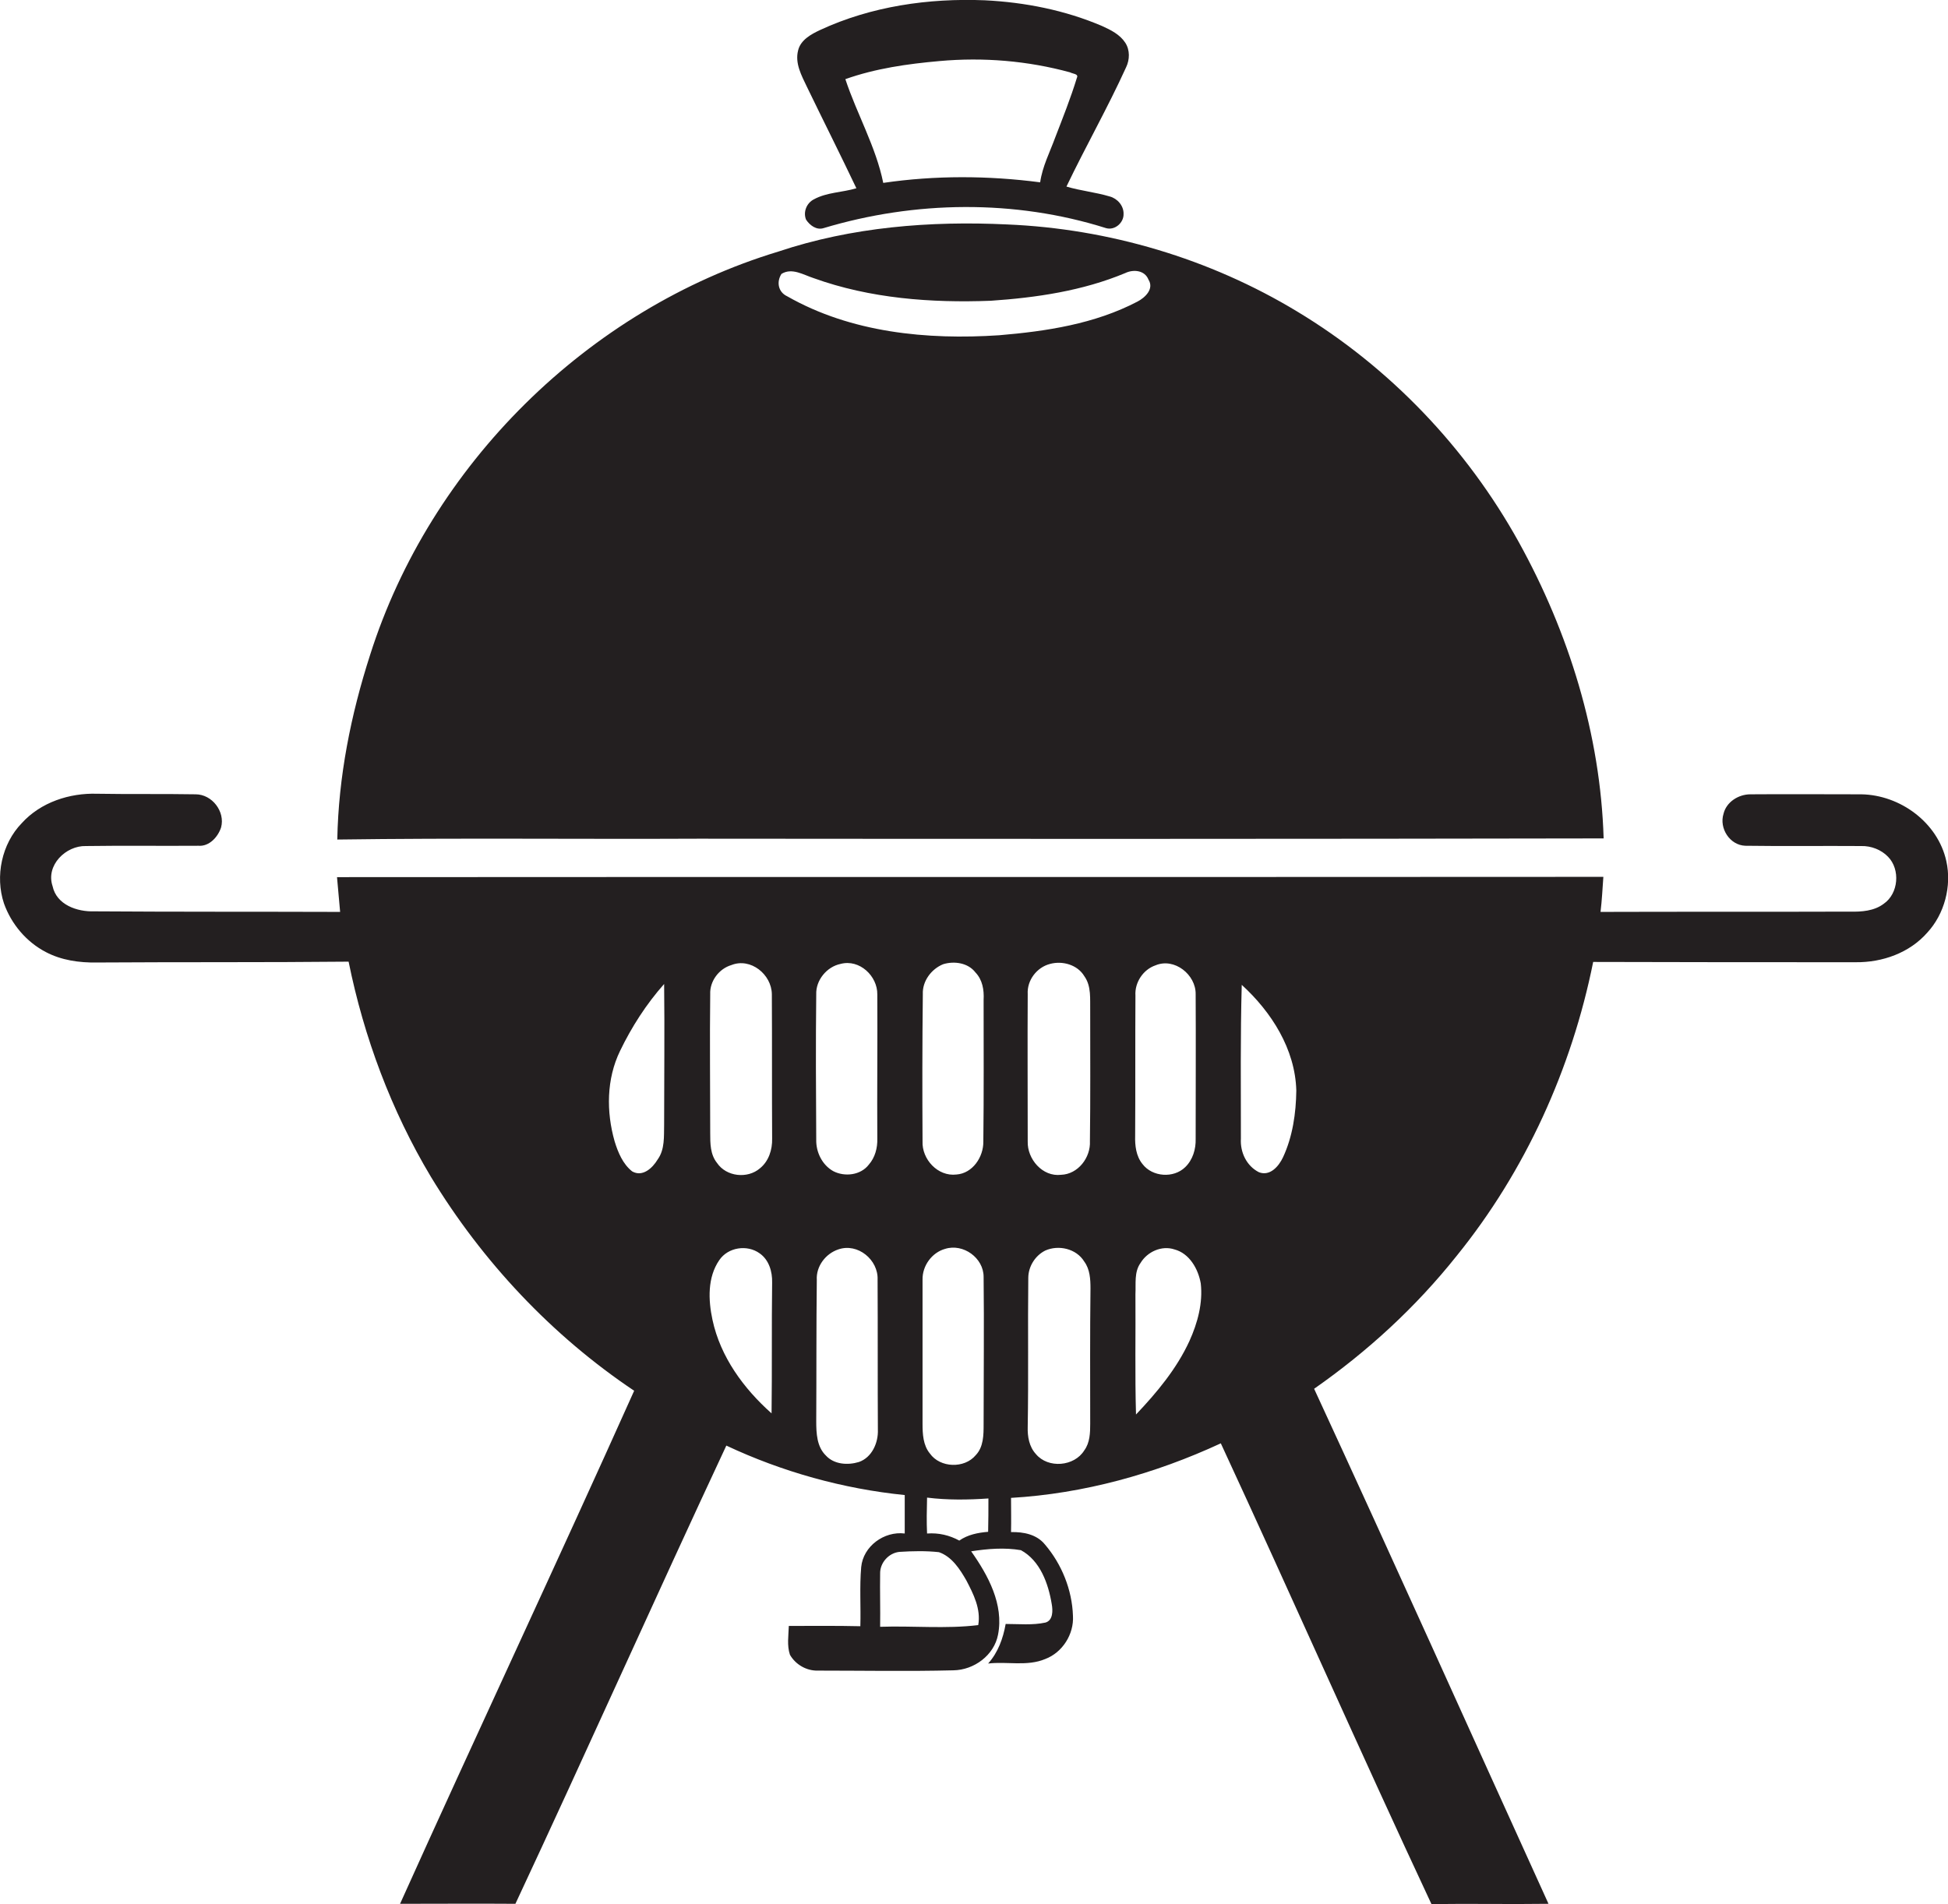
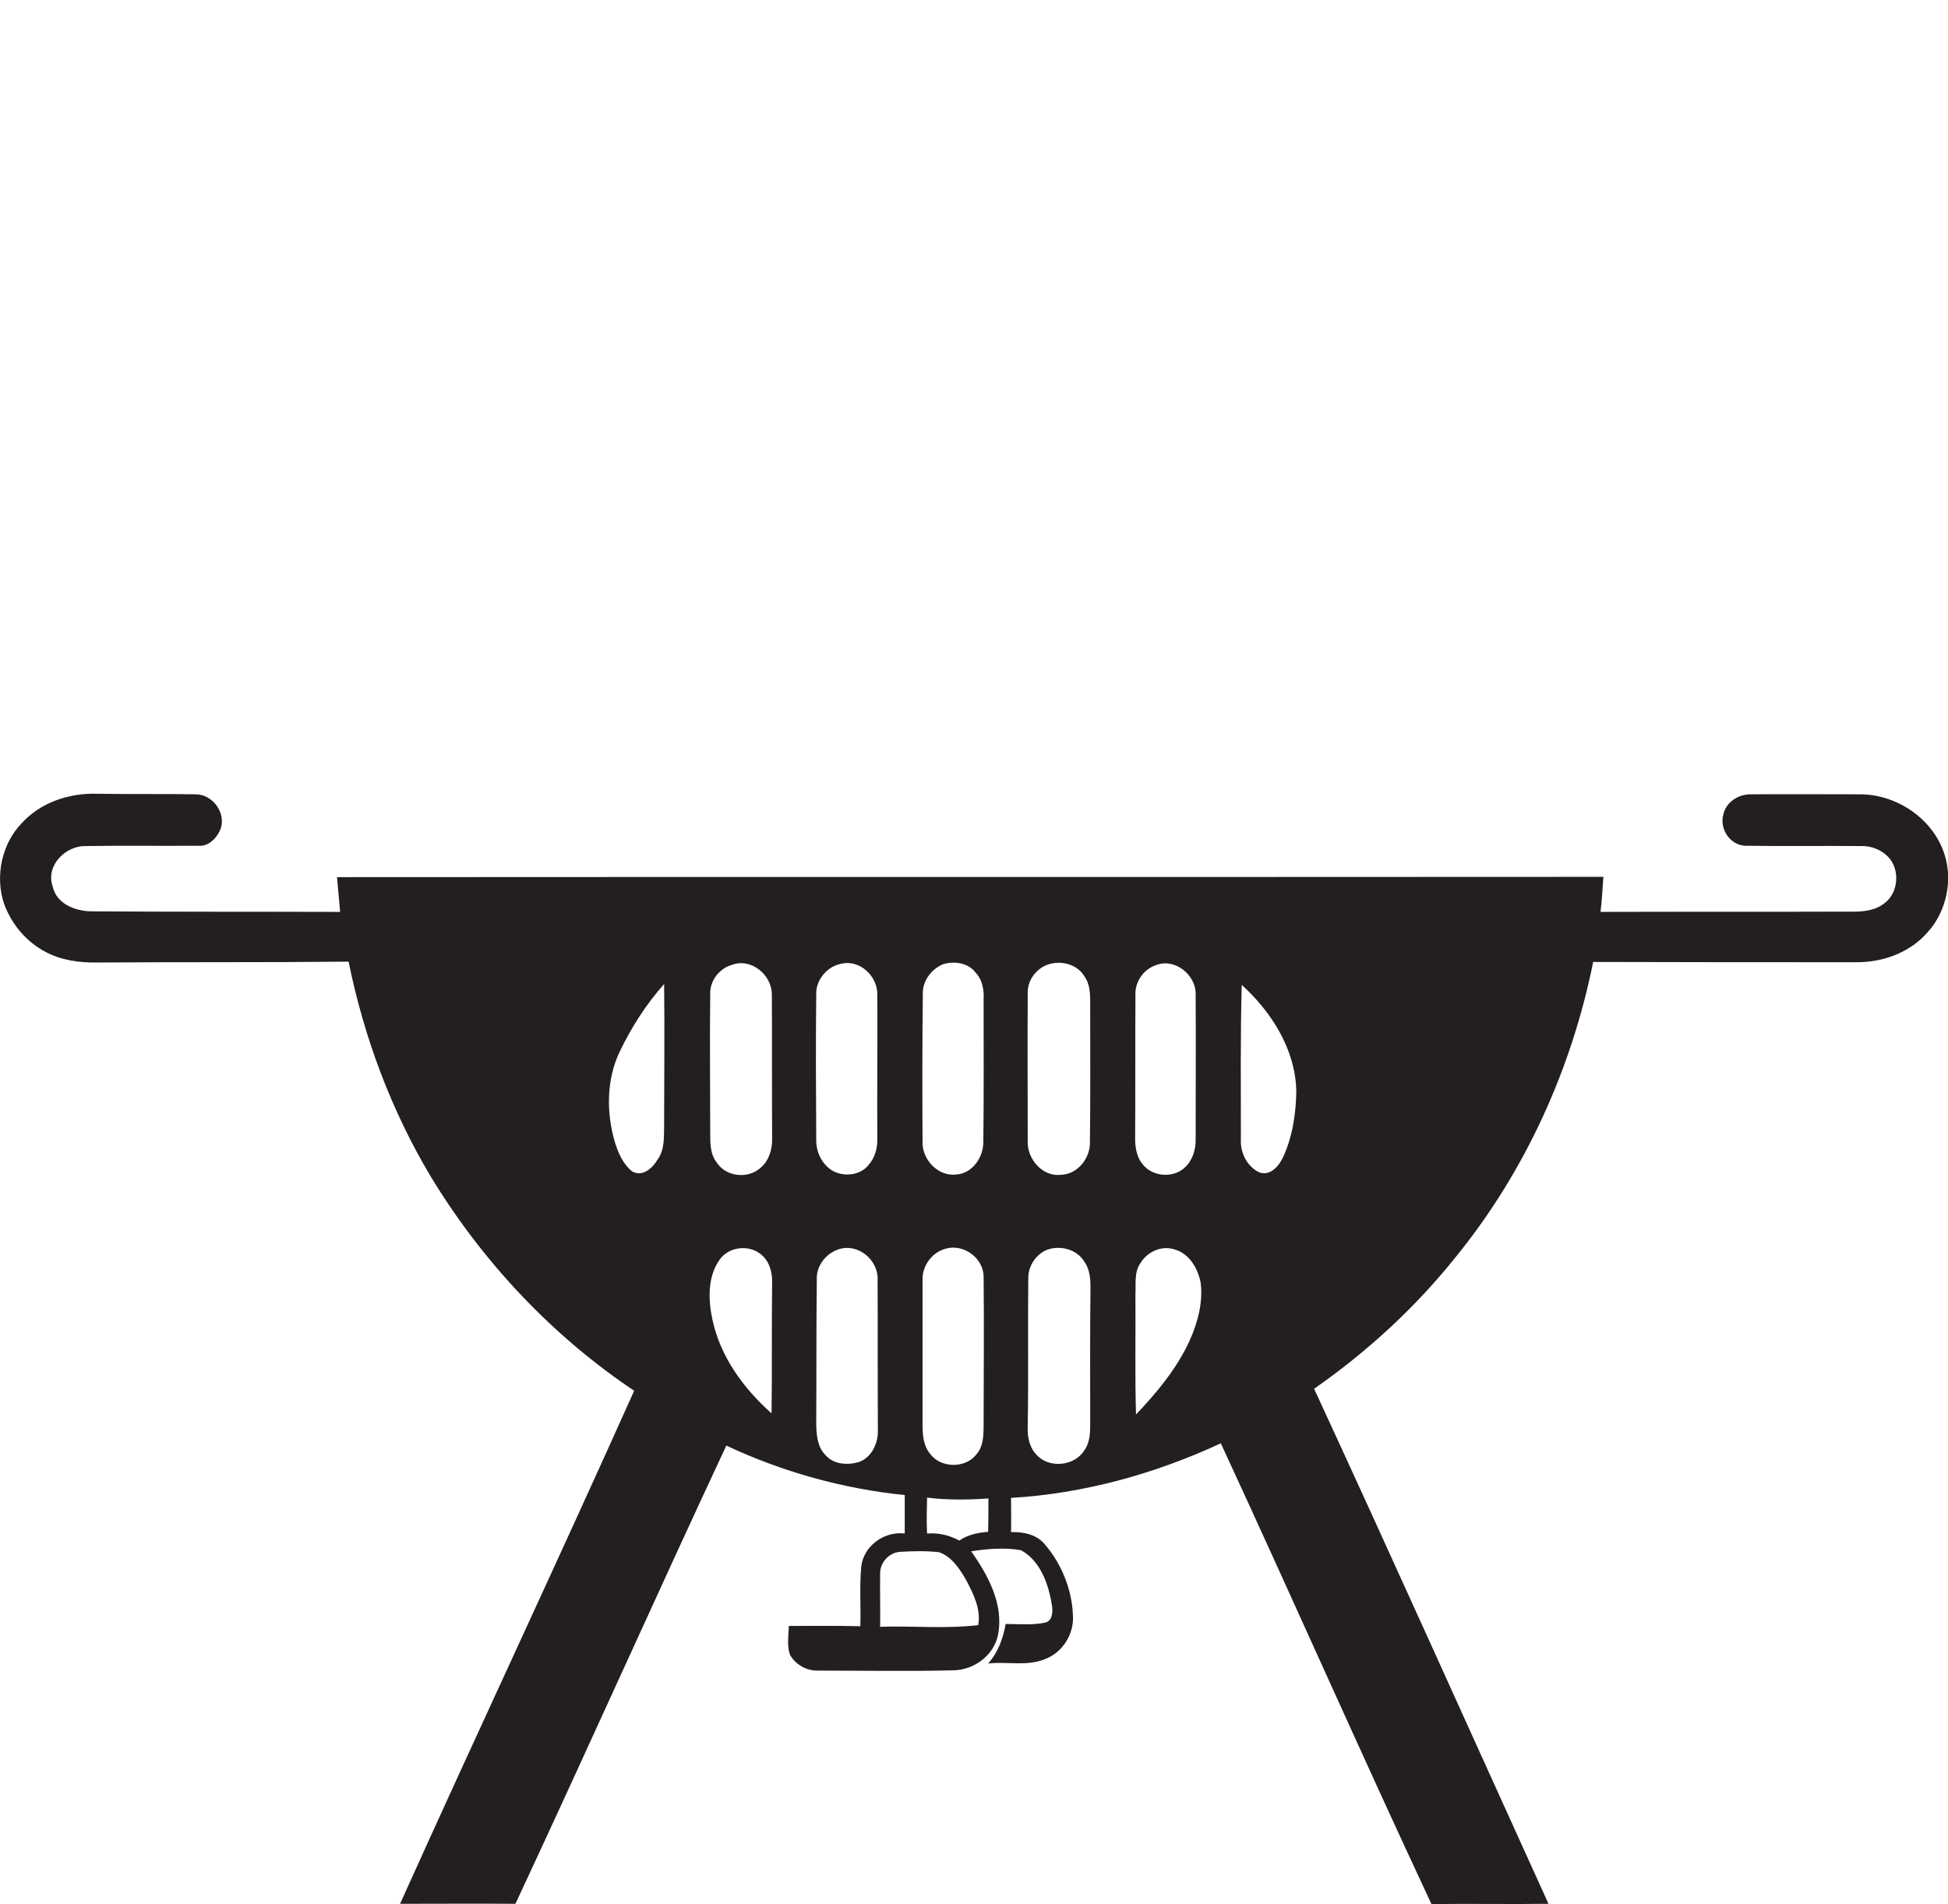
<svg xmlns="http://www.w3.org/2000/svg" version="1.1" id="Layer_1" x="0px" y="0px" viewBox="0 0 689 673.7" enable-background="new 0 0 689 673.7" xml:space="preserve">
  <g>
-     <path fill="#231F20" d="M302.9,66.6c-5,1.5-10.4,1.4-15,3.9c-2.6,1.3-3.9,4.5-2.8,7.2c1.3,2,3.7,3.8,6.2,3   c32.3-9.7,67.6-10.2,99.9,0c3.1,0.9,6.3-1.9,6.2-5c0.1-2.9-2.2-5.5-4.9-6.2c-5-1.5-10.3-2-15.3-3.5c6.8-14.2,14.6-27.9,21.1-42.2   c1.3-2.7,1.4-6.1-0.3-8.7c-1.9-2.9-5.1-4.5-8.2-5.9c-13.1-5.6-27.3-8.4-41.5-9.1c-19.8-0.8-40.1,2.1-58.2,10.5   c-3.2,1.5-6.9,3.5-7.8,7.2c-1.2,4.6,1.2,8.9,3.1,12.9C291.2,42.7,297.2,54.6,302.9,66.6z M332.3,21.6c15.5-1.4,31.2-0.1,46.2,4   c0.8,0.5,3.1,0.5,2.4,1.9c-2.2,7.2-5,14.2-7.7,21.2c-1.9,5.2-4.5,10.2-5.3,15.8c-18.4-2.4-37.1-2.5-55.5,0.2   c-2.6-12.8-9.3-24.3-13.4-36.7C309.7,24.2,321,22.6,332.3,21.6z" />
-     <path fill="#231F20" d="M247.2,296.7c106.7,0.1,213.3,0.1,320-0.1c-1.1-36.7-12.3-72.8-30-104.8c-18.5-33.4-45.7-61.9-78.4-81.6   c-30.9-18.7-66.6-29.3-102.6-30.8c-27.2-1.3-54.9,0.9-80.9,9.6c-67.4,20.4-123.1,75.5-144.4,142.7c-6.8,21.1-11.2,43.1-11.6,65.3   C161.9,296.4,204.5,296.9,247.2,296.7z M276.4,96.9c3.7-2.3,7.7,0.3,11.4,1.5c20,7.2,41.5,8.8,62.6,8c16.2-1.1,32.5-3.5,47.6-9.8   c2.9-1.4,6.9-1,8.2,2.3c2.1,3.3-1.2,6.4-3.9,7.8c-15.1,7.9-32.2,10.5-48.9,11.9c-25.5,1.7-52.4-0.9-75-13.8   C275.2,103.3,274.6,99.7,276.4,96.9z" />
    <path fill="#231F20" d="M688.4,304.6c-3-13.6-16.3-23.4-30.1-23.6c-13.1,0-26.1-0.1-39.2,0c-4.2,0-8.5,2.7-9.5,6.9   c-1.6,5.1,2.2,11.1,7.7,11.3c13.7,0.2,27.3,0,41,0.1c3.5-0.1,7.1,1.3,9.5,3.8c4.4,4.5,3.7,13-1.5,16.6c-3.4,2.6-7.9,2.9-12,2.8   c-29.4,0.1-58.8,0-88.2,0.1c0.5-4.1,0.7-8.3,1-12.4c-149.3,0.1-298.6,0-447.9,0.1c0.4,4.1,0.7,8.2,1.1,12.3c-29-0.1-58,0-87-0.2   c-6,0.2-13.3-2.3-14.7-8.9c-2.5-7.4,4.7-14.4,11.8-14.2c13.3-0.2,26.5,0,39.8-0.1c3.8,0.3,6.9-3.1,8-6.5c1.5-5.6-3.2-11.7-9-11.7   c-11.6-0.2-23.3,0-34.9-0.2c-9.7-0.3-19.9,3-26.6,10.4c-7.1,7.3-9.5,18.8-6.3,28.4c2.6,7.3,7.9,13.6,14.8,17.2   c5.5,2.9,11.8,3.8,18,3.7c29.7-0.2,59.4,0,89.1-0.3c5.4,26.7,15.1,52.7,29.1,76.1c18.2,30,42.8,56.2,71.9,75.7   c-27.2,60.7-55.5,120.9-82.8,181.5c13.6,0,27.2-0.1,40.8,0c25.2-53.9,49.4-108.2,74.6-162.1c19.8,9.3,41.3,15.3,63.1,17.5   c0,4.5,0,9.1,0,13.6c-7.3-0.9-14.7,4.5-15.4,11.9c-0.6,6.9-0.1,13.9-0.3,20.9c-8.5-0.2-16.9-0.1-25.3-0.1   c-0.1,3.4-0.7,6.9,0.4,10.2c2,3.5,5.9,5.7,9.8,5.6c16,0,32,0.3,48-0.1c7.3-0.1,14.4-5.3,15.8-12.6c2.1-10.7-3.5-21-9.5-29.5   c5.8-0.9,11.8-1.4,17.6-0.4c6.8,3.7,9.7,11.8,10.9,19.1c0.4,2.2,0.5,5.7-2.2,6.5c-4.6,1-9.4,0.5-14.1,0.5c-0.9,5.1-2.7,10.1-6.2,14   c6.7-0.8,13.8,1.1,20.2-1.6c6.1-2.3,10.2-8.8,9.8-15.3c-0.3-9.2-4-18.3-9.9-25.2c-2.9-3.6-7.6-4.5-12-4.4c0.1-4,0-8.1,0-12.1   c25.7-1.5,50.9-8.5,74.2-19.3c25.1,54.2,49.2,108.9,74.5,163c13.8-0.2,27.6,0.1,41.4-0.1c-27.6-60.7-54.9-121.6-82.9-182.2   c18.9-13.2,36-28.9,50.4-47c24.3-30,40.7-66.2,48.3-104c30.9,0.1,61.9,0.1,92.9,0.1c9.4,0.1,19-3.3,25.3-10.5   C687.7,323.4,690.4,313.5,688.4,304.6z M297.3,341c6.7-1.8,13.1,4.3,13,10.8c0.1,17-0.1,34,0,51c0.1,3.3-0.8,6.7-3,9.2   c-2.9,3.8-8.6,4.4-12.6,2.3c-3.9-2.2-6.1-6.7-6-11.1c-0.1-17.1-0.2-34.3,0-51.4C288.5,346.8,292.4,342,297.3,341z M251.2,351.7   c-0.2-4.6,3.1-9,7.5-10.3c6.8-2.7,14.2,3.3,14.3,10.3c0.1,17,0,34.1,0.1,51.1c0.1,3.9-1.2,8-4.3,10.5c-4.4,3.8-11.9,3-15.2-1.9   c-2.4-3-2.4-6.9-2.4-10.5C251.2,384.4,251,368.1,251.2,351.7z M234.9,397.8c-0.1,4.2,0.3,8.8-2.3,12.4c-1.8,3-5.3,6.3-9,4.2   c-3.3-2.6-5-6.7-6.2-10.6c-3-10.5-2.9-22.1,1.9-32c4.1-8.5,9.3-16.6,15.6-23.7C235.1,364.7,234.9,381.2,234.9,397.8z M272.9,500   c-9.9-8.8-18.1-20-20.9-33.1c-1.5-7-1.8-15,2.4-21.1c3.1-4.6,9.9-5.6,14.3-2.4c3.3,2.3,4.5,6.5,4.4,10.3   C272.9,469.2,273.1,484.6,272.9,500z M303.8,517.2c-3.9,1.2-8.8,0.9-11.7-2.3c-3.2-3.1-3.4-7.9-3.4-12.1c0.1-16.7,0-33.3,0.2-50   c-0.3-4.8,3.1-9.3,7.6-10.8c6.9-2.4,14.2,3.7,13.9,10.7c0.1,17.7,0,35.3,0.1,53C310.7,510.4,308.4,515.6,303.8,517.2z M326.4,351.7   c-0.2-4.6,3-8.9,7.2-10.6c3.9-1.2,8.8-0.5,11.4,2.9c2.5,2.6,3.1,6.2,2.9,9.7c0,16.7,0.1,33.4-0.1,50.1c0.1,5.5-3.8,11.3-9.5,11.7   c-6.6,0.8-12.3-5.4-12-11.8C326.2,386.4,326.2,369.1,326.4,351.7z M347.9,503.8c0,3.8,0,8.1-2.8,11c-4,4.8-12.6,4.5-16.2-0.6   c-2.4-2.9-2.6-6.9-2.6-10.5c0-17,0-34,0-51c-0.1-4.9,3.3-9.6,8-10.9c6.4-2,13.6,3.2,13.6,9.9C348.1,469.1,347.9,486.4,347.9,503.8z    M346,574.9c-11.5,1.4-23.2,0.2-34.7,0.6c0.1-6.3-0.1-12.5,0-18.8c-0.1-3.8,3-7.3,6.8-7.7c4.7-0.3,9.4-0.4,14,0.1   c4.6,1.6,7.4,6,9.7,10C344.3,563.9,347,569.2,346,574.9z M349.5,541.9c-3.6,0.3-7.2,1-10.2,3.1c-3.5-1.9-7.3-2.8-11.4-2.5   c-0.2-4.2-0.1-8.4,0-12.7c7.2,0.9,14.5,0.8,21.7,0.3C349.6,534.1,349.6,538,349.5,541.9z M385.6,503.7c0,3.2-0.1,6.7-2.1,9.4   c-3.5,5.7-12.8,6.5-17.1,1.3c-2.4-2.6-3-6.2-2.9-9.6c0.3-17.5,0-35.1,0.2-52.7c0-4,2.4-7.9,6-9.7c4.7-2.1,11-0.7,13.8,3.9   c2,2.7,2.2,6.2,2.2,9.5C385.5,471.8,385.6,487.7,385.6,503.7z M385.5,403.7c0.3,5.8-4.2,11.7-10.2,11.9c-6.6,0.8-12-5.6-11.8-11.8   c0-17.3-0.1-34.7,0-52.1c-0.3-4.9,3.2-9.5,7.9-10.7c4.4-1.2,9.7,0.3,12.1,4.3c2.6,3.6,2,8.2,2.1,12.4   C385.6,373.1,385.7,388.4,385.5,403.7z M401.5,401.8c0.1-16.5,0-33.1,0.1-49.6c-0.3-4.6,2.7-9.2,7.1-10.7   c6.7-2.8,14.3,3.3,14.2,10.2c0.1,17.1,0,34.1,0,51.2c0.1,3.6-1,7.4-3.7,10c-4.1,4-11.6,3.5-15.1-1.1   C401.8,409,401.4,405.2,401.5,401.8z M420.7,474.4c-4.5,9.8-11.5,18.2-18.9,26c-0.4-14.2-0.1-28.4-0.2-42.6c0.2-3.7-0.5-7.8,1.8-11   c2.4-4,7.5-6.3,12-4.8c5.3,1.4,8.4,6.9,9.3,12C425.5,460.9,423.6,468,420.7,474.4z M453.8,409.4c-1.5,3.2-4.6,6.8-8.5,5.3   c-4.4-2.2-6.7-7.1-6.4-11.9c0-18.1-0.2-36.3,0.3-54.4c10.5,9.6,18.9,22.7,19.3,37.4C458.4,393.8,457.2,402.1,453.8,409.4z" />
  </g>
</svg>